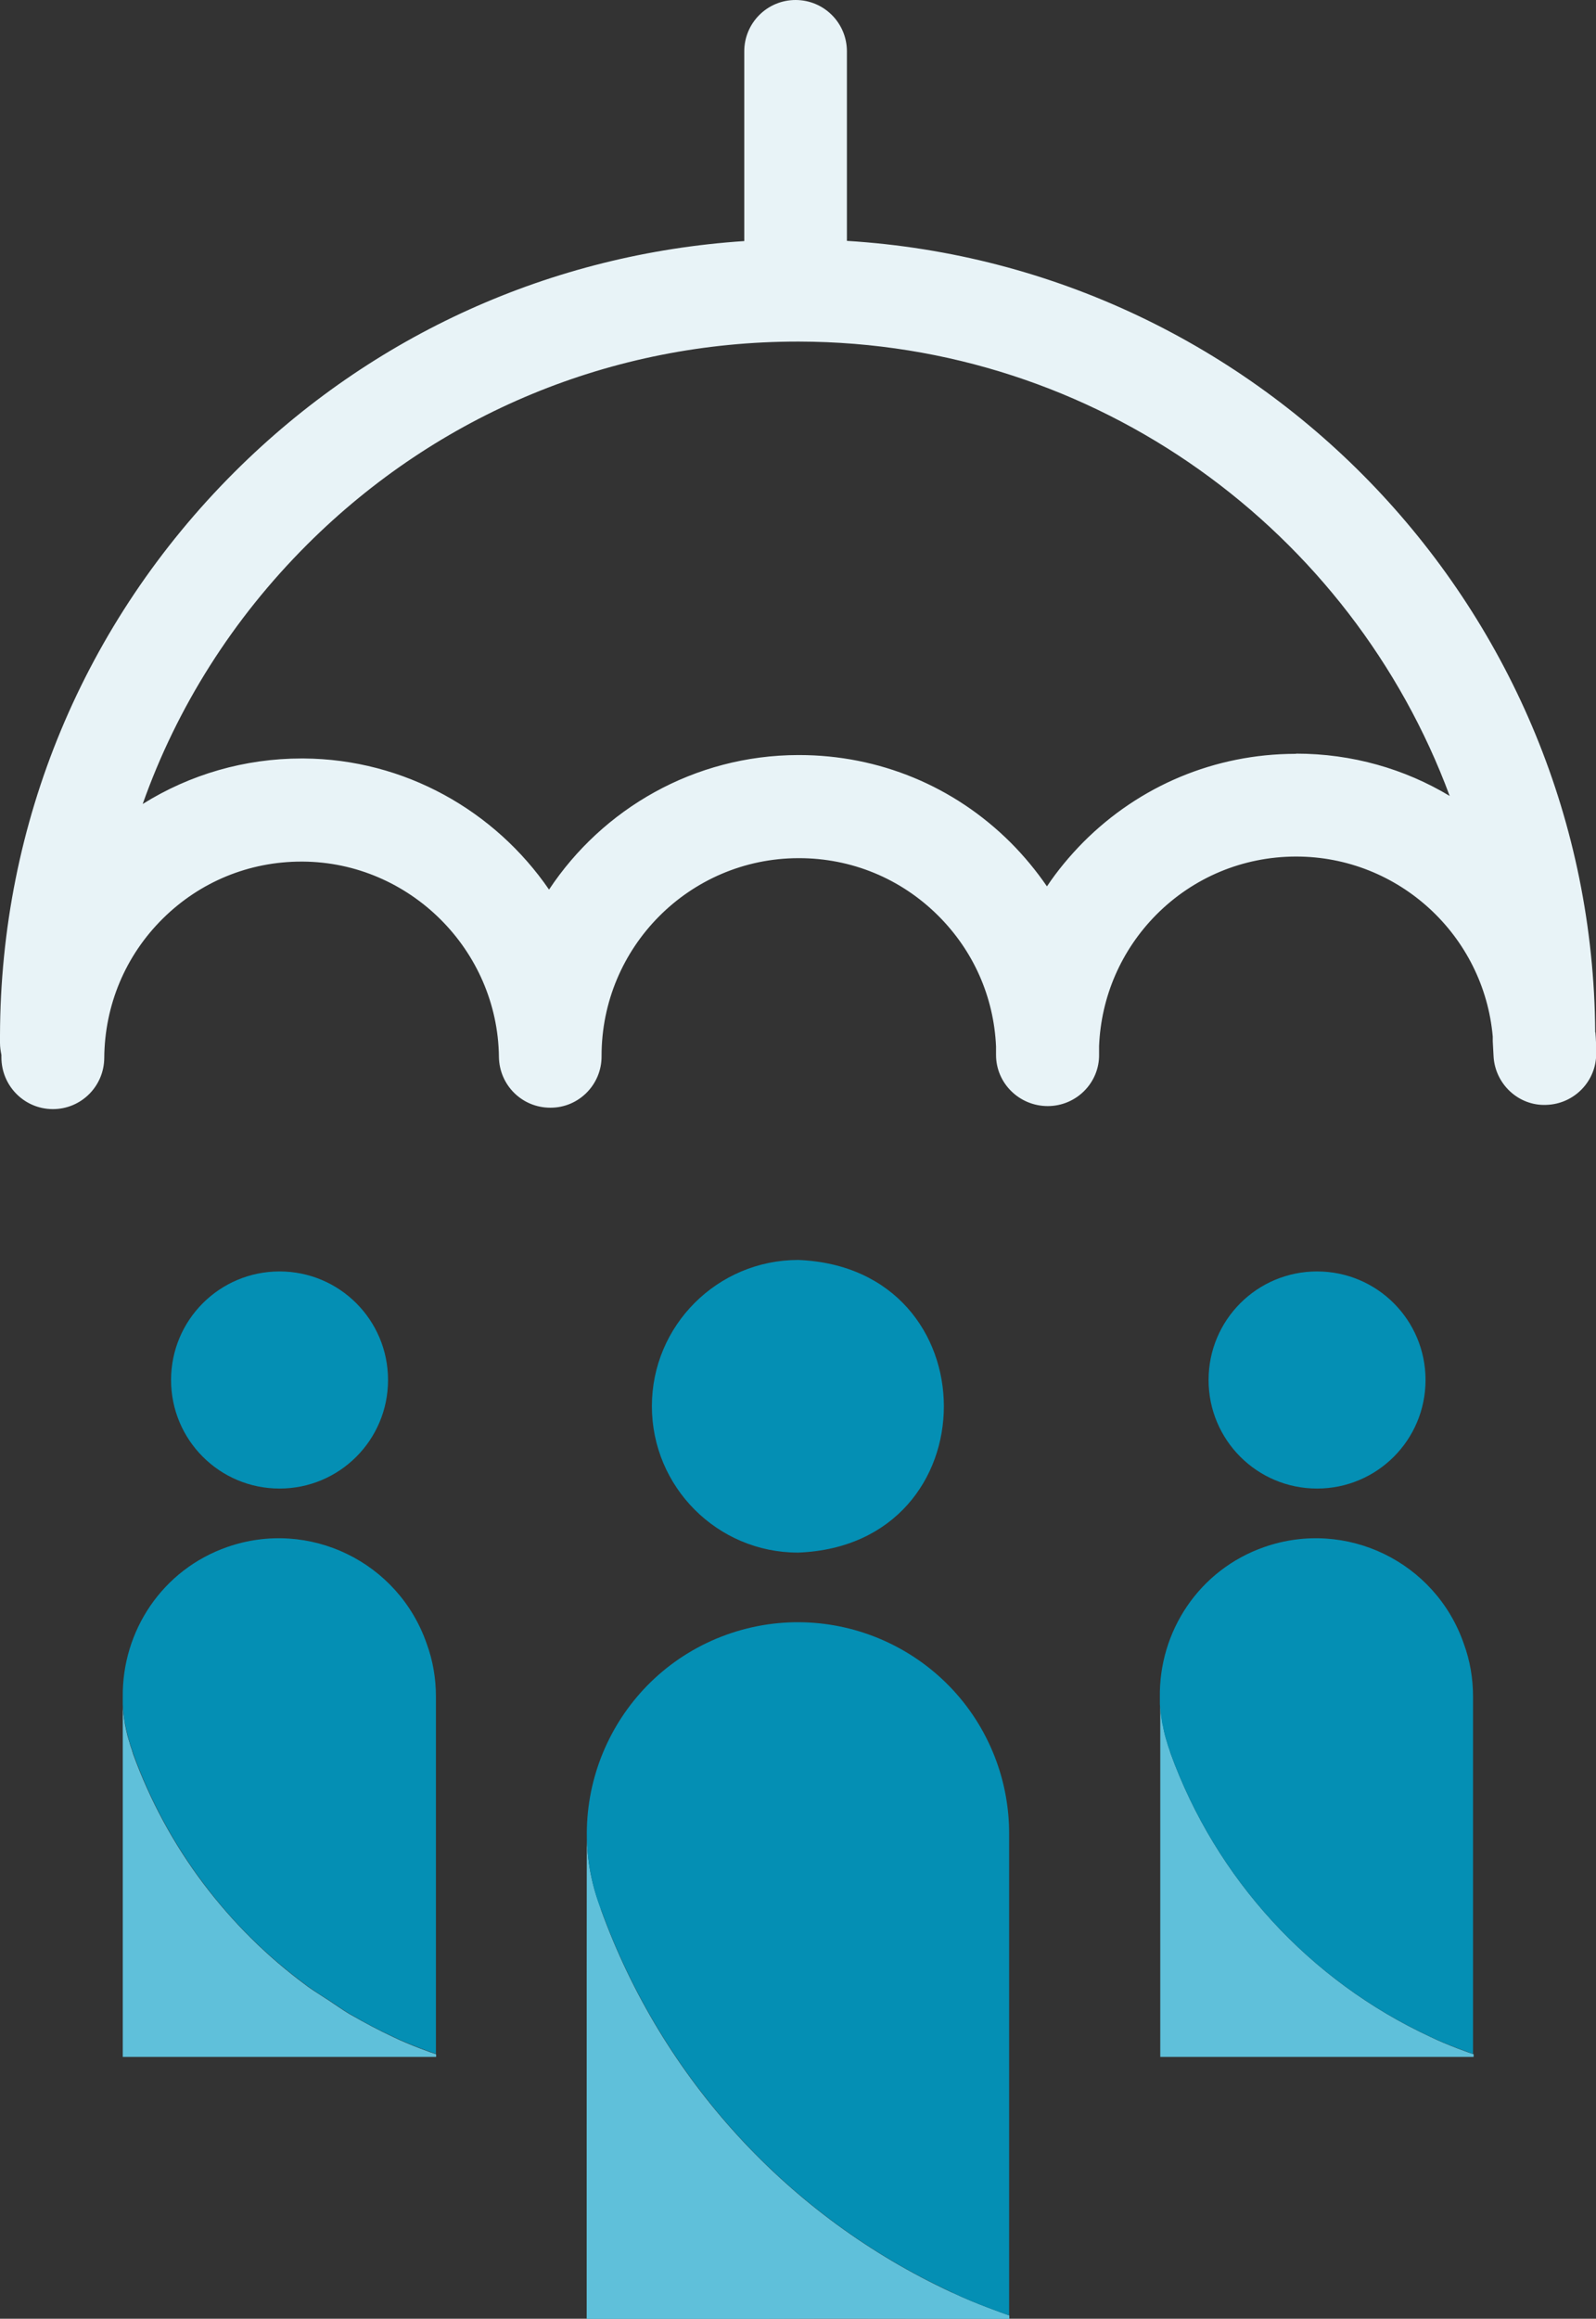
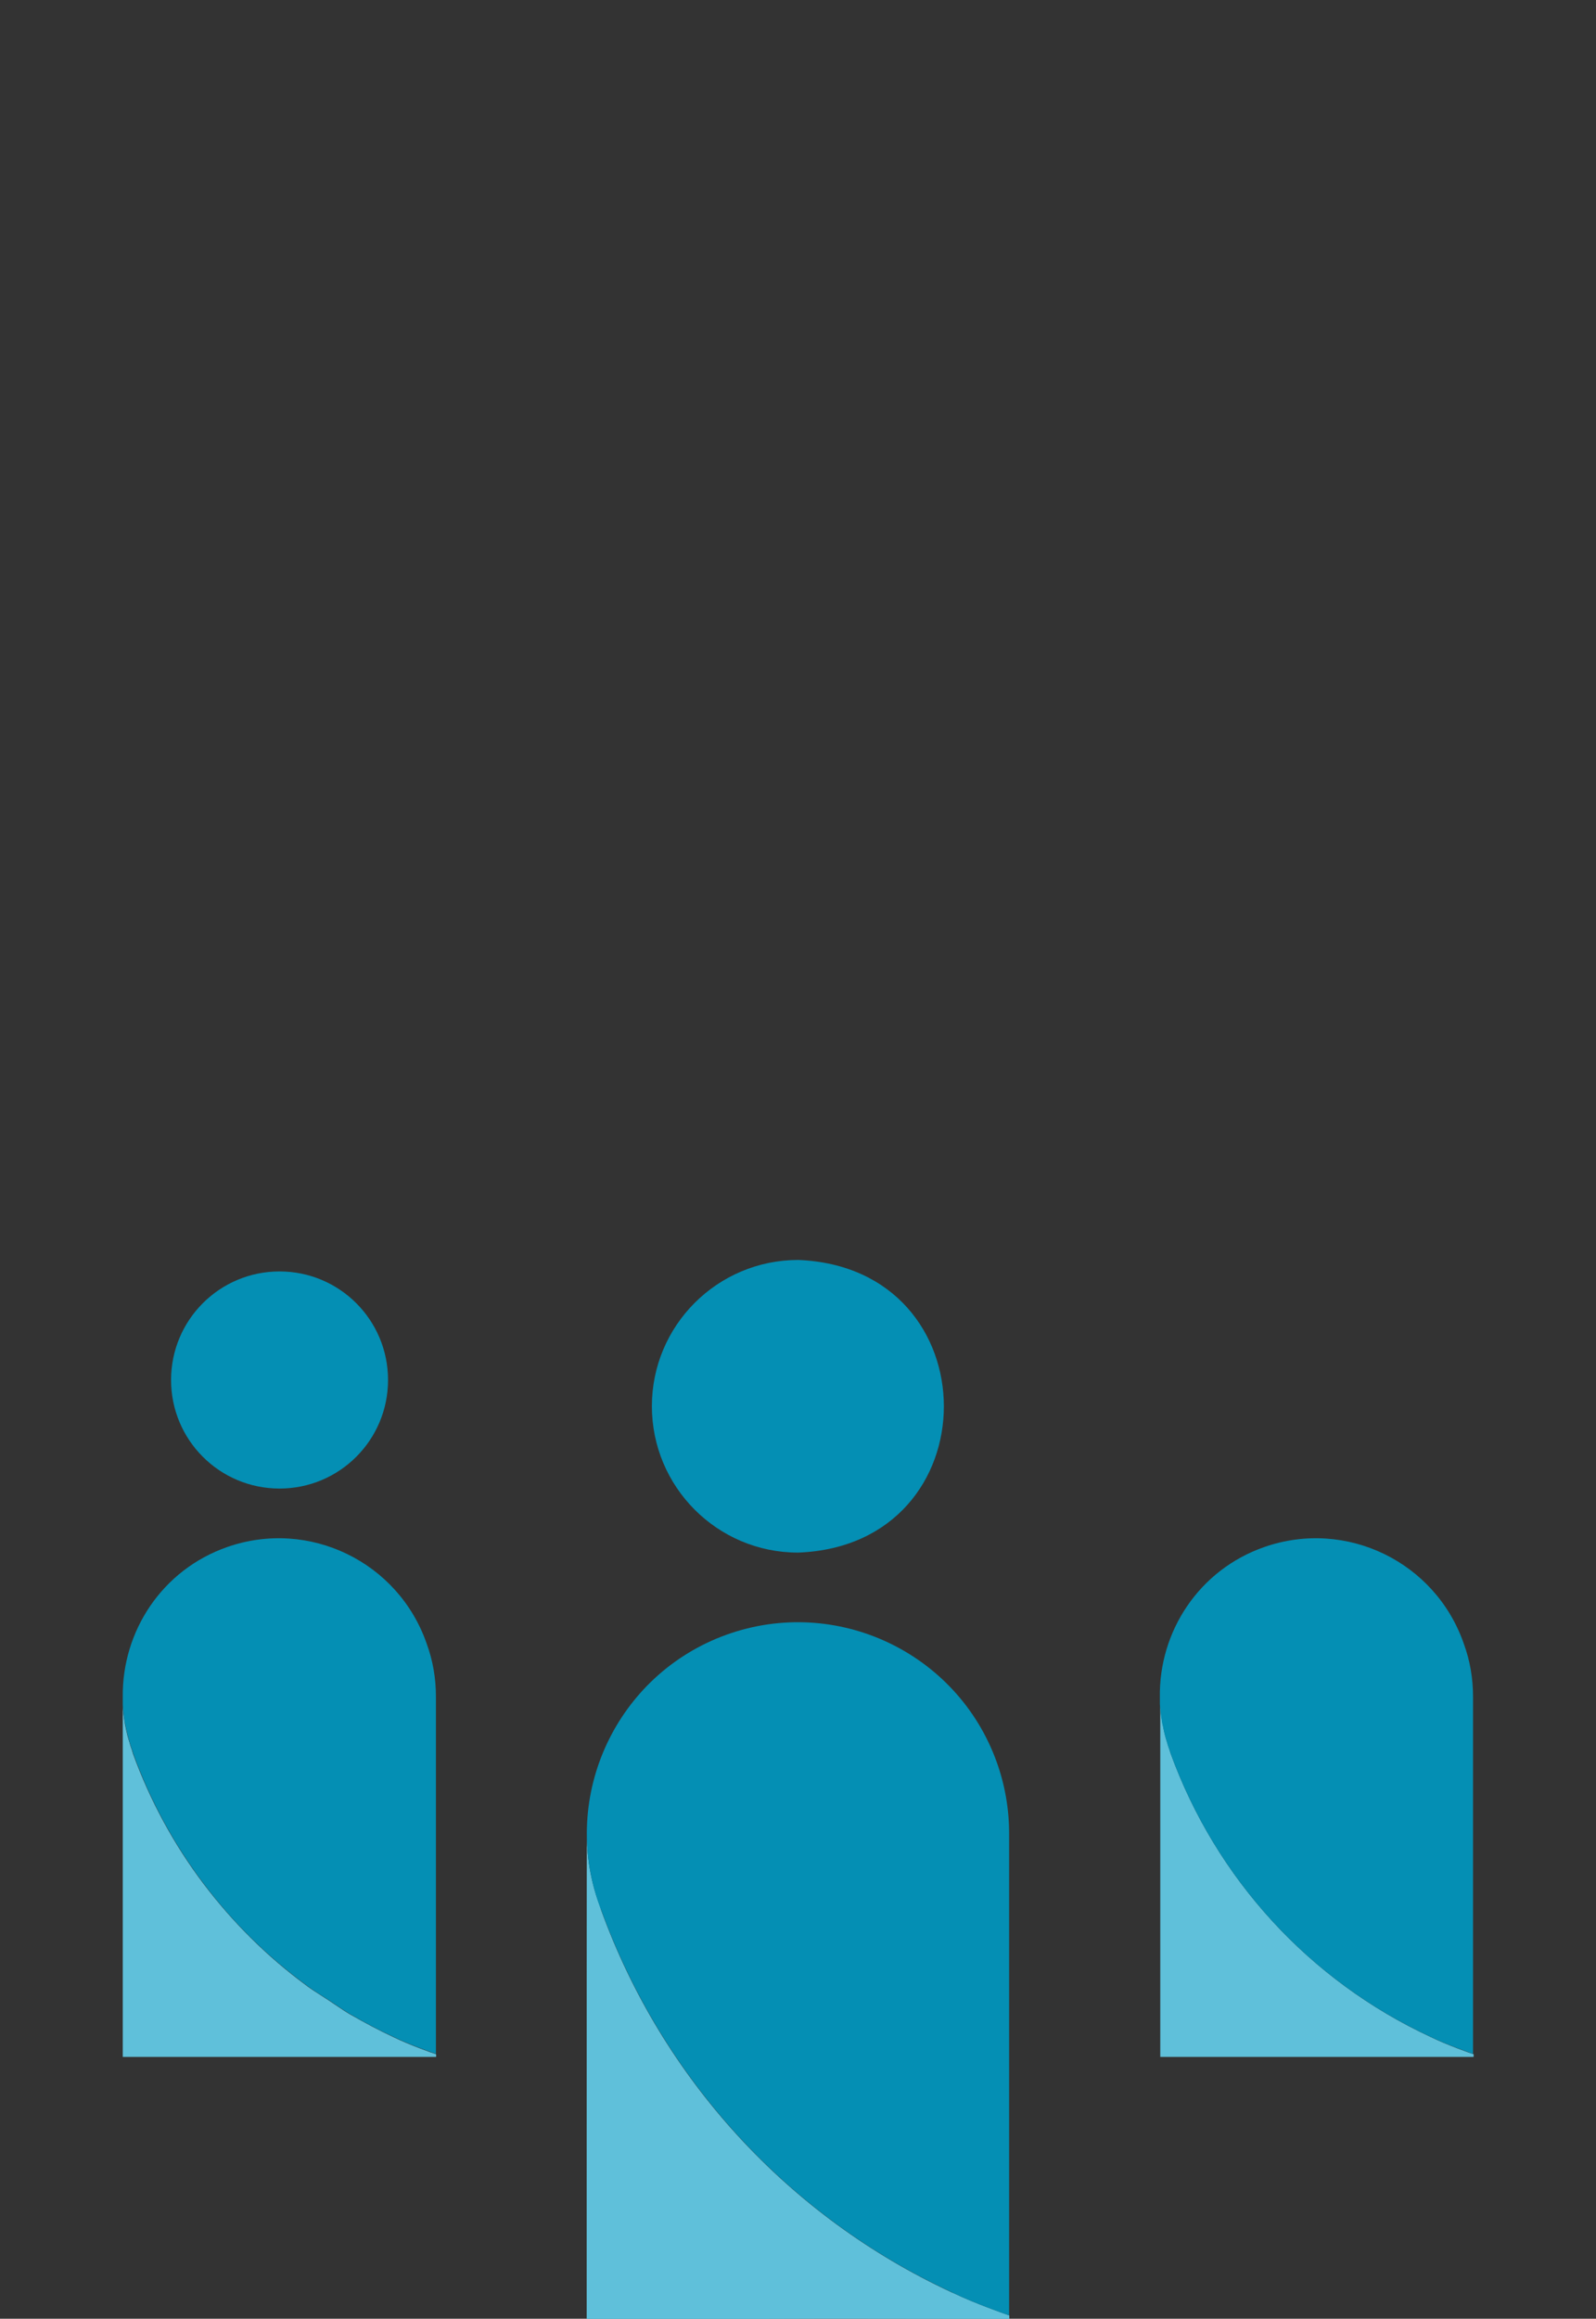
<svg xmlns="http://www.w3.org/2000/svg" id="Ebene_2" data-name="Ebene 2" viewBox="0 0 79.3 115.13">
  <rect x="0" y="0" width="79.3" height="115.13" fill="#333333" stroke="none" />
  <defs>
    <style>
      .cls-1, .cls-2 {
        fill: none;
      }

      .cls-3 {
        fill: #048fb4;
      }

      .cls-4 {
        fill: #e8f3f7;
      }

      .cls-5 {
        fill: #5fc0da;
      }

      .cls-2 {
        stroke: #048fb4;
        stroke-linecap: round;
        stroke-linejoin: round;
        stroke-width: 0px;
      }
    </style>
  </defs>
  <g id="Ebene_1-2" data-name="Ebene 1">
    <g>
-       <path class="cls-1" d="m47.28,113.81c-8.1-3.77-14.37-10.6-17.42-19,0,0,0-.01,0-.02,0,0,0,.02,0,.02,3.05,8.4,9.32,15.24,17.42,19h0s.08.03.12.05c-.04-.02-.08-.04-.12-.06h0Z" />
+       <path class="cls-1" d="m47.28,113.81c-8.1-3.77-14.37-10.6-17.42-19,0,0,0-.01,0-.02,0,0,0,.02,0,.02,3.05,8.4,9.32,15.24,17.42,19h0s.08.03.12.05h0Z" />
      <path class="cls-1" d="m10.11,93.51c1.44,1.92,3.16,3.62,5.1,5.05-1.94-1.43-3.65-3.13-5.1-5.05Z" />
      <path class="cls-1" d="m39.69,16.98h-.06c-9.2,0-17.85,3.58-24.37,10.07-3.71,3.7-6.48,8.09-8.18,12.89,2.35-1.47,5.06-2.26,7.9-2.26.03,0,.06,0,.09,0,5.04.03,9.52,2.61,12.2,6.51,2.67-4.01,7.22-6.67,12.38-6.68h.04c3.96,0,7.7,1.54,10.51,4.34.68.67,1.28,1.4,1.81,2.18.52-.78,1.13-1.51,1.8-2.19,2.81-2.82,6.55-4.38,10.53-4.39h.04c2.79,0,5.4.77,7.63,2.1-4.87-13.14-17.52-22.54-32.33-22.56Z" />
      <path class="cls-3" d="m39.66,77.09h0c9.65-.37,9.65-14.15,0-14.53-4.01,0-7.27,3.25-7.27,7.26,0,4.01,3.25,7.27,7.26,7.27Z" />
      <path class="cls-5" d="m50.14,114.96s-.02,0-.04-.01c-.23-.08-1.68-.59-2.7-1.08-.04-.02-.08-.03-.12-.05h0c-8.1-3.76-14.38-10.6-17.42-19,0,0,0-.02,0-.02,0,0,0,.01,0,.02h0s0-.02,0-.03c-.02-.06-.04-.12-.06-.17-.45-1.19-.66-2.46-.64-3.74-.01,1.07-.01,9.66-.01,19.83v4.43h8.52s3.52-.01,3.52-.01h0s8.96.01,8.96.01v-.16h0Z" />
      <path class="cls-3" d="m29.86,94.8h0c3.05,8.41,9.32,15.25,17.42,19.01h0s.08.04.12.06c1.02.49,2.47,1,2.7,1.08.01,0,.03.01.04.01v-23.93c0-1.21-.21-2.41-.62-3.55-1.97-5.45-7.98-8.27-13.43-6.31-5.45,1.97-8.27,7.98-6.31,13.43.02.06.04.12.06.17,0,0,0,.01,0,.02Z" />
      <path class="cls-3" d="m13.89,73.91c2.98,0,5.39-2.41,5.39-5.39s-2.41-5.39-5.39-5.39c-2.98,0-5.39,2.41-5.39,5.39,0,2.98,2.41,5.39,5.39,5.39h0Z" />
      <path class="cls-5" d="m21.65,101.99h0c-.09-.02-1.33-.46-2.12-.85-.71-.33-1.4-.7-2.08-1.09-.04-.02-.07-.04-.11-.06-.33-.2-.65-.43-.97-.64-.36-.24-.73-.46-1.08-.71-.03-.02-.06-.05-.09-.07-1.94-1.43-3.65-3.13-5.1-5.05-1.47-1.95-2.65-4.12-3.5-6.46h0s0-.02,0-.02c-.02-.04-.03-.09-.04-.13-.02-.06-.04-.11-.06-.17-.04-.11-.06-.22-.1-.33-.02-.08-.05-.16-.07-.24-.05-.2-.09-.4-.13-.6,0-.01,0-.02,0-.03-.05-.28-.09-.56-.1-.85,0,1.85,0,7.55,0,14.16v3.28h6.32s2.61,0,2.61,0h0s6.64,0,6.64,0v-.12h0s0,0,0,0Z" />
      <path class="cls-3" d="m6.21,85.56c.04.2.08.4.13.6.02.08.05.16.07.24.03.11.06.22.1.33.02.06.04.11.06.17.02.04.03.09.04.13,0,0,0,0,0,.01h0c.85,2.35,2.03,4.52,3.5,6.47,1.44,1.92,3.16,3.62,5.1,5.05.03.02.06.05.09.07.35.25.72.48,1.08.71.32.21.64.44.97.64.04.02.07.04.11.06.67.39,1.36.76,2.08,1.09.79.39,2.03.82,2.12.85h0v-17.74c0-.9-.15-1.79-.46-2.63h0c-1.41-4.06-5.84-6.21-9.9-4.8-3.25,1.13-5.24,4.19-5.2,7.45,0-.05,0-.1,0-.15,0,.1,0,.29,0,.55.02.28.05.56.1.85,0,.01,0,.02,0,.03Z" />
      <path class="cls-2" d="m6.34,86.16c-.05-.2-.09-.4-.13-.6" />
      <path class="cls-2" d="m15.3,98.64s-.06-.05-.09-.07" />
      <path class="cls-2" d="m17.35,99.99c-.33-.2-.65-.43-.97-.64" />
-       <path class="cls-3" d="m65.44,73.91c2.98,0,5.39-2.41,5.39-5.39s-2.41-5.39-5.39-5.39c-2.98,0-5.39,2.41-5.39,5.39,0,2.98,2.41,5.39,5.39,5.39h0Z" />
      <path class="cls-5" d="m73.2,101.99h0c-.09-.02-1.33-.46-2.12-.85-6.01-2.79-10.66-7.86-12.92-14.09h0s0-.01,0-.01c0,0,0,0,0,0-.02-.04-.03-.09-.04-.13-.02-.06-.04-.11-.06-.17-.03-.08-.04-.16-.07-.23-.04-.13-.08-.25-.11-.38-.04-.16-.07-.31-.1-.47-.01-.06-.02-.11-.03-.17-.05-.28-.08-.56-.1-.84,0,1.8,0,7.54,0,14.2v3.28h6.32s2.61,0,2.61,0h0s6.64,0,6.64,0v-.12h0s0,0,0-.01Z" />
      <path class="cls-3" d="m57.77,85.65c.03.16.06.31.1.47.03.13.07.25.11.38.02.08.04.16.07.23.02.06.04.11.06.17.02.04.03.09.04.13,0,0,0,0,0,0,0,0,0,0,0,0h0c2.26,6.24,6.91,11.31,12.92,14.1.79.39,2.04.82,2.12.85h0v-17.74c0-.9-.15-1.79-.46-2.63h0c-1.41-4.06-5.84-6.21-9.9-4.8-3.26,1.13-5.26,4.21-5.2,7.48,0-.06,0-.12,0-.18,0,.09,0,.27,0,.51.02.28.05.56.1.84,0,.06.02.11.03.17Z" />
      <path class="cls-2" d="m57.88,86.12c-.04-.16-.07-.31-.1-.47" />
-       <path class="cls-4" d="m79.26,51.26c-.13-20.91-16.54-38.04-37.18-39.3V2.55c0-1.41-1.14-2.55-2.55-2.55s-2.55,1.14-2.55,2.55v9.42c-9.56.63-18.47,4.63-25.32,11.46C4.16,30.91.02,40.85,0,51.43v.35c0,.21.03.4.07.6v.12c0,1.41,1.13,2.56,2.54,2.57h.02c1.4,0,2.54-1.13,2.55-2.54.02-2.62,1.05-5.08,2.91-6.92,1.85-1.83,4.29-2.83,6.89-2.83h.06c5.31.03,9.69,4.38,9.75,9.7.02,1.4,1.15,2.52,2.55,2.52h.02c1.4,0,2.54-1.15,2.53-2.56-.01-5.41,4.37-9.82,9.78-9.83h.03c2.61,0,5.06,1.01,6.91,2.85,1.76,1.75,2.77,4.04,2.88,6.5,0,.14,0,.28,0,.42,0,1.41,1.16,2.54,2.57,2.54.68,0,1.33-.27,1.81-.75.48-.48.75-1.13.74-1.81,0-.14,0-.28,0-.42.1-2.46,1.1-4.76,2.84-6.52,1.85-1.86,4.31-2.88,6.92-2.89h.03c5.11,0,9.33,3.93,9.77,8.94v.09s0,.09,0,.14l.04.74c.07,1.38,1.24,2.48,2.62,2.42,1.38-.04,2.49-1.17,2.48-2.56,0-.35-.01-.7-.04-1.04Zm-14.87-13.83h-.04c-3.98.01-7.72,1.57-10.53,4.39-.67.68-1.28,1.41-1.8,2.19-.53-.77-1.13-1.5-1.81-2.18-2.81-2.8-6.54-4.34-10.51-4.34h-.04c-5.17.01-9.72,2.67-12.38,6.68-2.68-3.9-7.16-6.48-12.2-6.51-.03,0-.06,0-.09,0-2.83,0-5.55.79-7.9,2.26,1.7-4.8,4.47-9.19,8.18-12.89,6.52-6.5,15.17-10.07,24.37-10.07h.06c14.81.03,27.46,9.42,32.33,22.56-2.23-1.34-4.84-2.1-7.63-2.1Z" />
    </g>
  </g>
</svg>